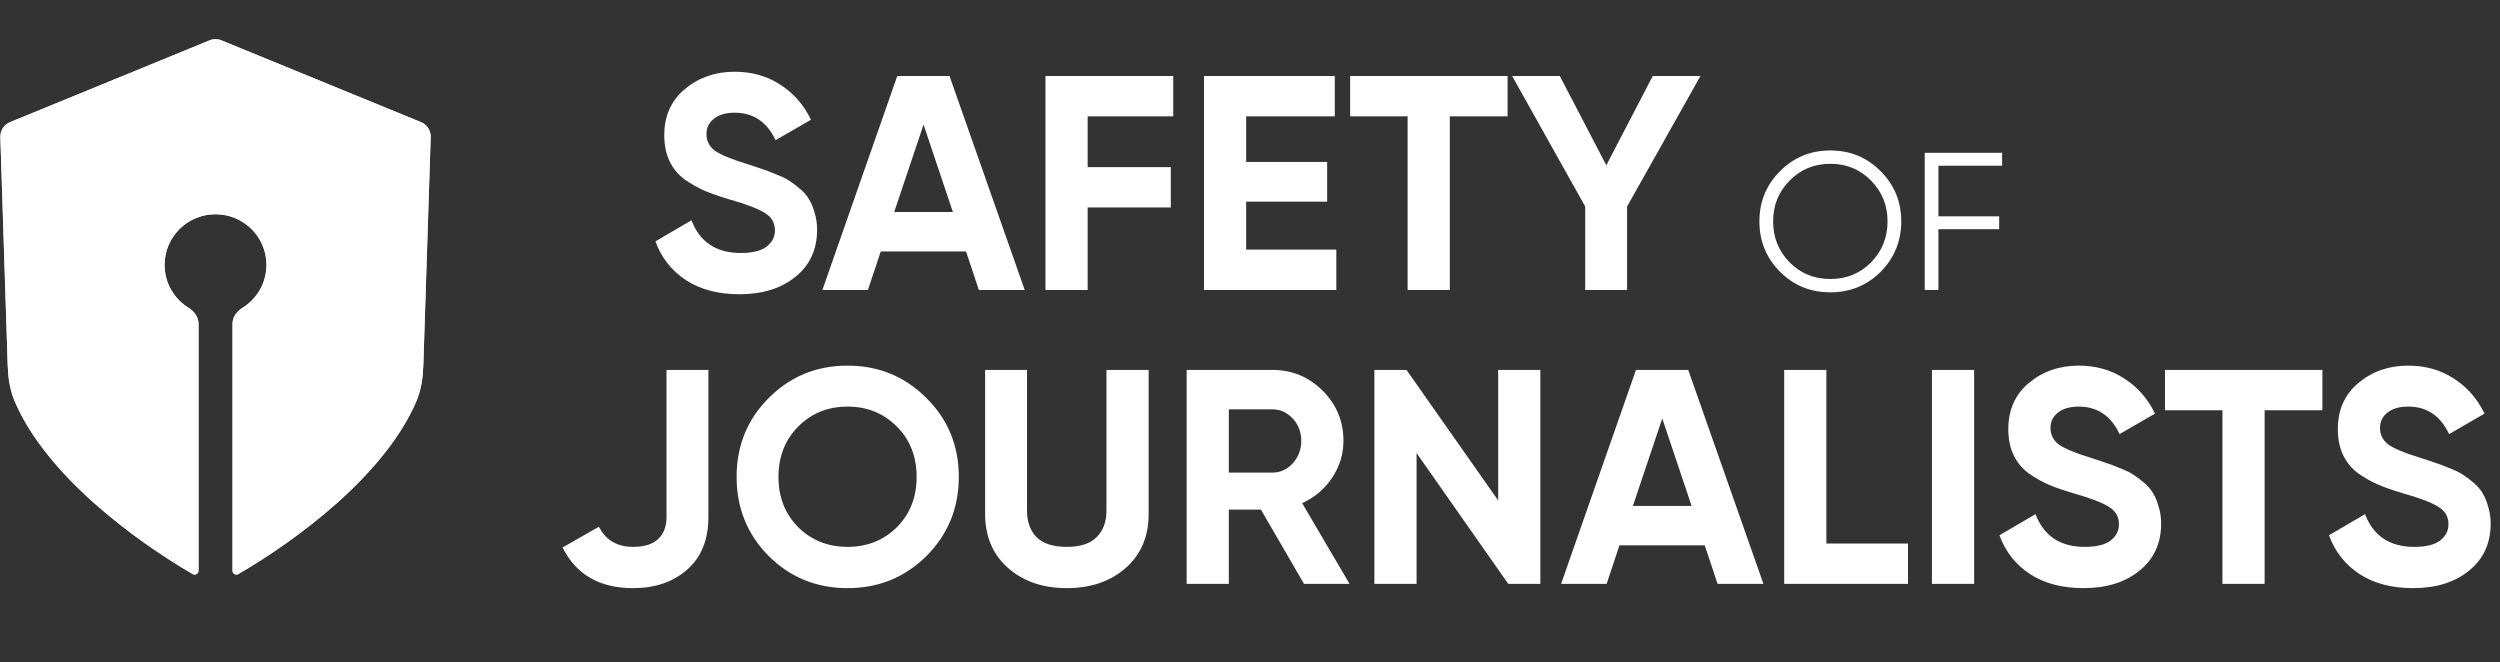
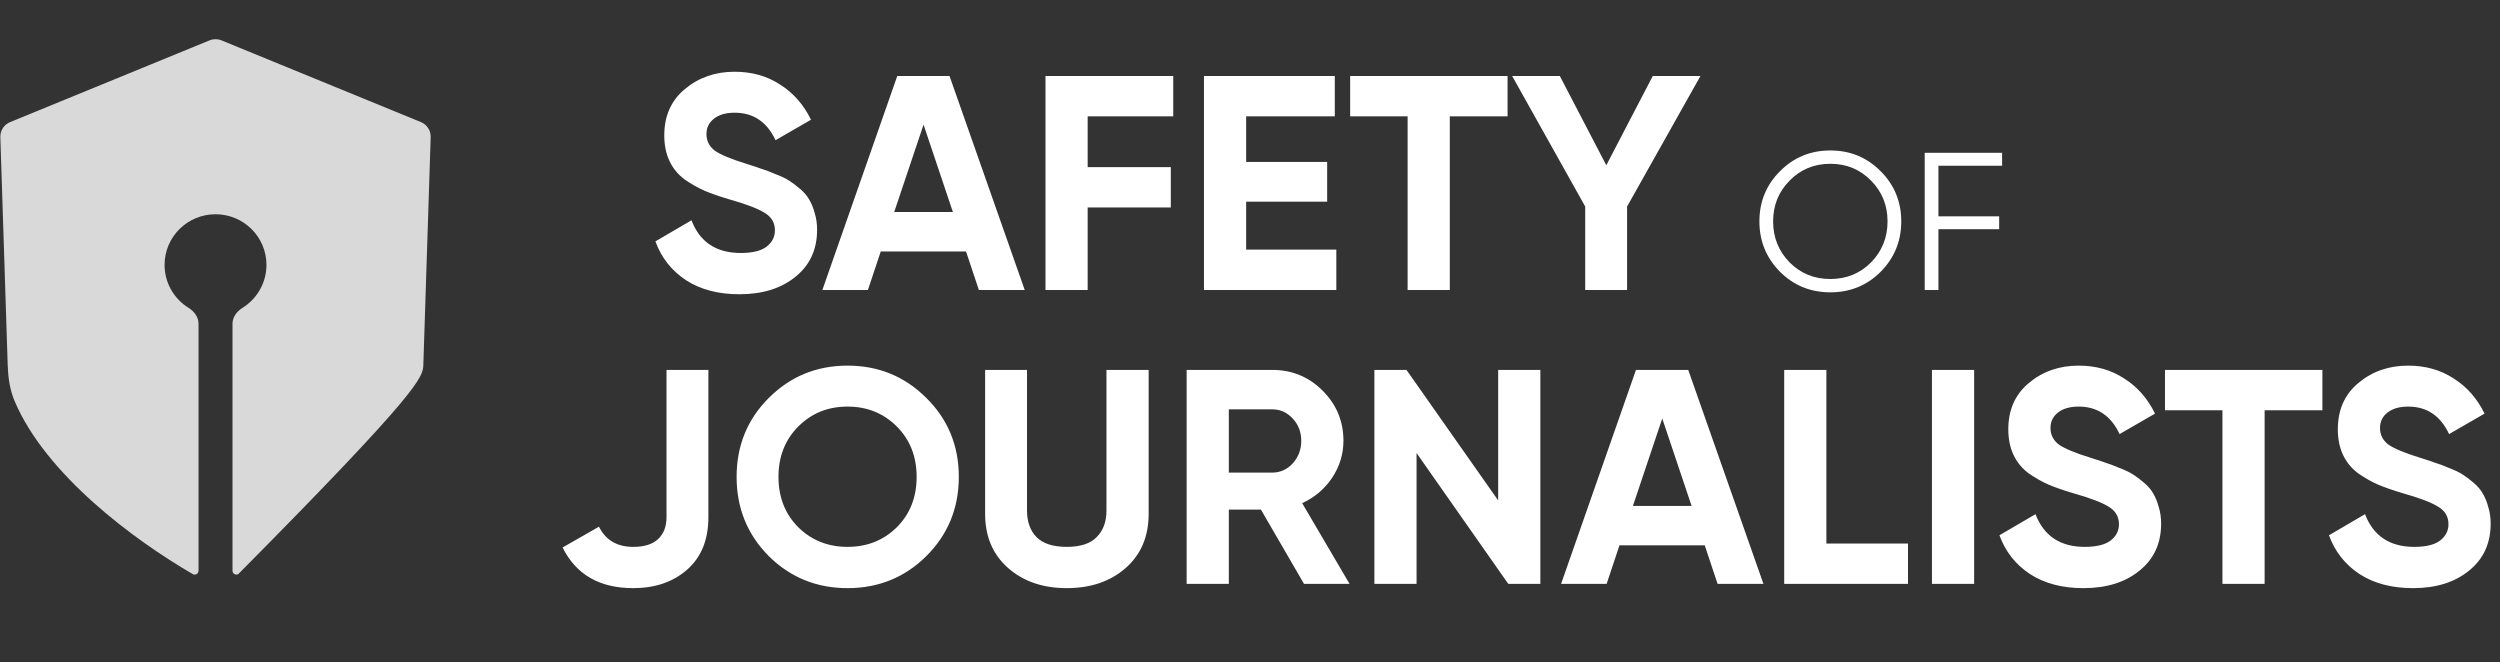
<svg xmlns="http://www.w3.org/2000/svg" width="638" height="169" viewBox="0 0 638 169" fill="none">
  <rect x="0" y="0" width="638" height="169" fill="#333333" stroke="none" />
  <path d="M188.712 75.092C183.304 75.092 178.754 73.896 175.062 71.504C171.37 69.06 168.77 65.758 167.262 61.598L176.466 56.216C178.598 61.78 182.784 64.562 189.024 64.562C192.04 64.562 194.25 64.016 195.654 62.924C197.058 61.832 197.76 60.454 197.76 58.79C197.76 56.866 196.902 55.384 195.186 54.344C193.47 53.252 190.402 52.082 185.982 50.834C183.538 50.106 181.458 49.378 179.742 48.65C178.078 47.922 176.388 46.96 174.672 45.764C173.008 44.516 171.734 42.956 170.85 41.084C169.966 39.212 169.524 37.028 169.524 34.532C169.524 29.592 171.266 25.666 174.75 22.754C178.286 19.79 182.524 18.308 187.464 18.308C191.884 18.308 195.758 19.4 199.086 21.584C202.466 23.716 205.092 26.706 206.964 30.554L197.916 35.78C195.732 31.1 192.248 28.76 187.464 28.76C185.228 28.76 183.46 29.28 182.16 30.32C180.912 31.308 180.288 32.608 180.288 34.22C180.288 35.936 180.99 37.34 182.394 38.432C183.85 39.472 186.606 40.616 190.662 41.864C192.326 42.384 193.574 42.8 194.406 43.112C195.29 43.372 196.46 43.814 197.916 44.438C199.424 45.01 200.568 45.556 201.348 46.076C202.18 46.596 203.116 47.298 204.156 48.182C205.196 49.066 205.976 49.976 206.496 50.912C207.068 51.848 207.536 52.992 207.9 54.344C208.316 55.644 208.524 57.074 208.524 58.634C208.524 63.678 206.678 67.682 202.986 70.646C199.346 73.61 194.588 75.092 188.712 75.092ZM249.807 74L246.531 64.172H224.769L221.493 74H209.871L228.981 19.4H242.319L261.507 74H249.807ZM228.201 54.11H243.177L235.689 31.802L228.201 54.11ZM299.412 29.696H277.572V42.644H298.788V52.94H277.572V74H266.808V19.4H299.412V29.696ZM318.02 63.704H341.03V74H307.256V19.4H340.64V29.696H318.02V41.318H338.69V51.458H318.02V63.704ZM384.731 19.4V29.696H369.989V74H359.225V29.696H344.561V19.4H384.731ZM433.952 19.4L415.232 52.706V74H404.546V52.706L385.904 19.4H398.072L409.928 42.176L421.784 19.4H433.952Z" fill="white" />
  <path d="M479.95 69.35C476.45 72.85 472.167 74.6 467.1 74.6C462.033 74.6 457.75 72.85 454.25 69.35C450.75 65.817 449 61.533 449 56.5C449 51.467 450.75 47.2 454.25 43.7C457.75 40.167 462.033 38.4 467.1 38.4C472.167 38.4 476.45 40.167 479.95 43.7C483.45 47.2 485.2 51.467 485.2 56.5C485.2 61.533 483.45 65.817 479.95 69.35ZM456.7 66.95C459.5 69.783 462.967 71.2 467.1 71.2C471.233 71.2 474.7 69.783 477.5 66.95C480.3 64.083 481.7 60.6 481.7 56.5C481.7 52.4 480.3 48.933 477.5 46.1C474.7 43.233 471.233 41.8 467.1 41.8C462.967 41.8 459.5 43.233 456.7 46.1C453.9 48.933 452.5 52.4 452.5 56.5C452.5 60.6 453.9 64.083 456.7 66.95ZM510.936 42.3H494.686V55.2H510.186V58.5H494.686V74H491.186V39H510.936V42.3Z" fill="white" />
  <path d="M161.592 150.092C153.012 150.092 147.006 146.634 143.574 139.718L152.856 134.414C154.572 137.846 157.484 139.562 161.592 139.562C164.452 139.562 166.584 138.886 167.988 137.534C169.392 136.182 170.094 134.336 170.094 131.996V94.4H180.78V131.996C180.78 137.716 178.986 142.162 175.398 145.334C171.81 148.506 167.208 150.092 161.592 150.092ZM236.42 141.902C230.908 147.362 224.2 150.092 216.296 150.092C208.392 150.092 201.684 147.362 196.172 141.902C190.712 136.39 187.982 129.656 187.982 121.7C187.982 113.744 190.712 107.036 196.172 101.576C201.684 96.064 208.392 93.308 216.296 93.308C224.2 93.308 230.908 96.064 236.42 101.576C241.932 107.036 244.688 113.744 244.688 121.7C244.688 129.656 241.932 136.39 236.42 141.902ZM203.738 134.57C207.118 137.898 211.304 139.562 216.296 139.562C221.288 139.562 225.474 137.898 228.854 134.57C232.234 131.19 233.924 126.9 233.924 121.7C233.924 116.5 232.234 112.21 228.854 108.83C225.474 105.45 221.288 103.76 216.296 103.76C211.304 103.76 207.118 105.45 203.738 108.83C200.358 112.21 198.668 116.5 198.668 121.7C198.668 126.9 200.358 131.19 203.738 134.57ZM272.231 150.092C266.147 150.092 261.155 148.376 257.255 144.944C253.355 141.512 251.405 136.91 251.405 131.138V94.4H262.091V130.28C262.091 133.14 262.897 135.402 264.509 137.066C266.173 138.73 268.747 139.562 272.231 139.562C275.715 139.562 278.263 138.73 279.875 137.066C281.539 135.402 282.371 133.14 282.371 130.28V94.4H293.135V131.138C293.135 136.91 291.185 141.512 287.285 144.944C283.385 148.376 278.367 150.092 272.231 150.092ZM332.784 149L321.786 130.046H313.596V149H302.832V94.4H324.672C329.716 94.4 334.006 96.168 337.542 99.704C341.078 103.24 342.846 107.504 342.846 112.496C342.846 115.876 341.884 119.022 339.96 121.934C338.036 124.794 335.488 126.952 332.316 128.408L344.406 149H332.784ZM313.596 104.462V120.608H324.672C326.7 120.608 328.442 119.828 329.898 118.268C331.354 116.656 332.082 114.732 332.082 112.496C332.082 110.26 331.354 108.362 329.898 106.802C328.442 105.242 326.7 104.462 324.672 104.462H313.596ZM382.334 94.4H393.098V149H384.908L361.508 115.616V149H350.744V94.4H358.934L382.334 127.706V94.4ZM438.326 149L435.05 139.172H413.288L410.012 149H398.39L417.5 94.4H430.838L450.026 149H438.326ZM416.72 129.11H431.696L424.208 106.802L416.72 129.11ZM466.092 138.704H486.918V149H455.328V94.4H466.092V138.704ZM493.033 94.4H503.797V149H493.033V94.4ZM531.708 150.092C526.3 150.092 521.75 148.896 518.058 146.504C514.366 144.06 511.766 140.758 510.258 136.598L519.462 131.216C521.594 136.78 525.78 139.562 532.02 139.562C535.036 139.562 537.246 139.016 538.65 137.924C540.054 136.832 540.756 135.454 540.756 133.79C540.756 131.866 539.898 130.384 538.182 129.344C536.466 128.252 533.398 127.082 528.978 125.834C526.534 125.106 524.454 124.378 522.738 123.65C521.074 122.922 519.384 121.96 517.668 120.764C516.004 119.516 514.73 117.956 513.846 116.084C512.962 114.212 512.52 112.028 512.52 109.532C512.52 104.592 514.262 100.666 517.746 97.754C521.282 94.79 525.52 93.308 530.46 93.308C534.88 93.308 538.754 94.4 542.082 96.584C545.462 98.716 548.088 101.706 549.96 105.554L540.912 110.78C538.728 106.1 535.244 103.76 530.46 103.76C528.224 103.76 526.456 104.28 525.156 105.32C523.908 106.308 523.284 107.608 523.284 109.22C523.284 110.936 523.986 112.34 525.39 113.432C526.846 114.472 529.602 115.616 533.658 116.864C535.322 117.384 536.57 117.8 537.402 118.112C538.286 118.372 539.456 118.814 540.912 119.438C542.42 120.01 543.564 120.556 544.344 121.076C545.176 121.596 546.112 122.298 547.152 123.182C548.192 124.066 548.972 124.976 549.492 125.912C550.064 126.848 550.532 127.992 550.896 129.344C551.312 130.644 551.52 132.074 551.52 133.634C551.52 138.678 549.674 142.682 545.982 145.646C542.342 148.61 537.584 150.092 531.708 150.092ZM592.674 94.4V104.696H577.932V149H567.168V104.696H552.504V94.4H592.674ZM615.802 150.092C610.394 150.092 605.844 148.896 602.152 146.504C598.46 144.06 595.86 140.758 594.352 136.598L603.556 131.216C605.688 136.78 609.874 139.562 616.114 139.562C619.13 139.562 621.34 139.016 622.744 137.924C624.148 136.832 624.85 135.454 624.85 133.79C624.85 131.866 623.992 130.384 622.276 129.344C620.56 128.252 617.492 127.082 613.072 125.834C610.628 125.106 608.548 124.378 606.832 123.65C605.168 122.922 603.478 121.96 601.762 120.764C600.098 119.516 598.824 117.956 597.94 116.084C597.056 114.212 596.614 112.028 596.614 109.532C596.614 104.592 598.356 100.666 601.84 97.754C605.376 94.79 609.614 93.308 614.554 93.308C618.974 93.308 622.848 94.4 626.176 96.584C629.556 98.716 632.182 101.706 634.054 105.554L625.006 110.78C622.822 106.1 619.338 103.76 614.554 103.76C612.318 103.76 610.55 104.28 609.25 105.32C608.002 106.308 607.378 107.608 607.378 109.22C607.378 110.936 608.08 112.34 609.484 113.432C610.94 114.472 613.696 115.616 617.752 116.864C619.416 117.384 620.664 117.8 621.496 118.112C622.38 118.372 623.55 118.814 625.006 119.438C626.514 120.01 627.658 120.556 628.438 121.076C629.27 121.596 630.206 122.298 631.246 123.182C632.286 124.066 633.066 124.976 633.586 125.912C634.158 126.848 634.626 127.992 634.99 129.344C635.406 130.644 635.614 132.074 635.614 133.634C635.614 138.678 633.768 142.682 630.076 145.646C626.436 148.61 621.678 150.092 615.802 150.092Z" fill="white" />
-   <path d="M59.333 145.641C59.333 146.406 60.155 146.887 60.817 146.503C75.644 137.908 98.31 121.197 106.29 102.308C107.519 99.4 107.936 96.237 108.037 93.082L109.91 34.995C109.964 33.325 108.975 31.798 107.429 31.164L56.516 10.299C55.544 9.9 54.455 9.9 53.483 10.299L2.57 31.164C1.024 31.798 0.035 33.325 0.089 34.995L1.962 93.082C2.063 96.237 2.48 99.4 3.709 102.308C11.689 121.197 34.355 137.908 49.182 146.503C49.844 146.887 50.666 146.406 50.666 145.641V82.618C50.666 80.92 49.557 79.457 48.115 78.56C44.442 76.277 41.999 72.221 41.999 67.598C41.999 60.462 47.82 54.677 54.999 54.677C62.179 54.677 67.999 60.462 67.999 67.598C67.999 72.221 65.557 76.277 61.884 78.56C60.442 79.457 59.333 80.92 59.333 82.618V145.641Z" fill="#D9D9D9" />
-   <path d="M59.333 145.641C59.333 146.406 60.155 146.887 60.817 146.503C75.644 137.908 98.31 121.197 106.29 102.308C107.519 99.4 107.936 96.237 108.037 93.082L109.91 34.995C109.964 33.325 108.975 31.798 107.429 31.164L56.516 10.299C55.544 9.9 54.455 9.9 53.483 10.299L2.57 31.164C1.024 31.798 0.035 33.325 0.089 34.995L1.962 93.082C2.063 96.237 2.48 99.4 3.709 102.308C11.689 121.197 34.355 137.908 49.182 146.503C49.844 146.887 50.666 146.406 50.666 145.641V82.618C50.666 80.92 49.557 79.457 48.115 78.56C44.442 76.277 41.999 72.221 41.999 67.598C41.999 60.462 47.82 54.677 54.999 54.677C62.179 54.677 67.999 60.462 67.999 67.598C67.999 72.221 65.557 76.277 61.884 78.56C60.442 79.457 59.333 80.92 59.333 82.618V145.641Z" fill="white" />
+   <path d="M59.333 145.641C59.333 146.406 60.155 146.887 60.817 146.503C107.519 99.4 107.936 96.237 108.037 93.082L109.91 34.995C109.964 33.325 108.975 31.798 107.429 31.164L56.516 10.299C55.544 9.9 54.455 9.9 53.483 10.299L2.57 31.164C1.024 31.798 0.035 33.325 0.089 34.995L1.962 93.082C2.063 96.237 2.48 99.4 3.709 102.308C11.689 121.197 34.355 137.908 49.182 146.503C49.844 146.887 50.666 146.406 50.666 145.641V82.618C50.666 80.92 49.557 79.457 48.115 78.56C44.442 76.277 41.999 72.221 41.999 67.598C41.999 60.462 47.82 54.677 54.999 54.677C62.179 54.677 67.999 60.462 67.999 67.598C67.999 72.221 65.557 76.277 61.884 78.56C60.442 79.457 59.333 80.92 59.333 82.618V145.641Z" fill="#D9D9D9" />
</svg>